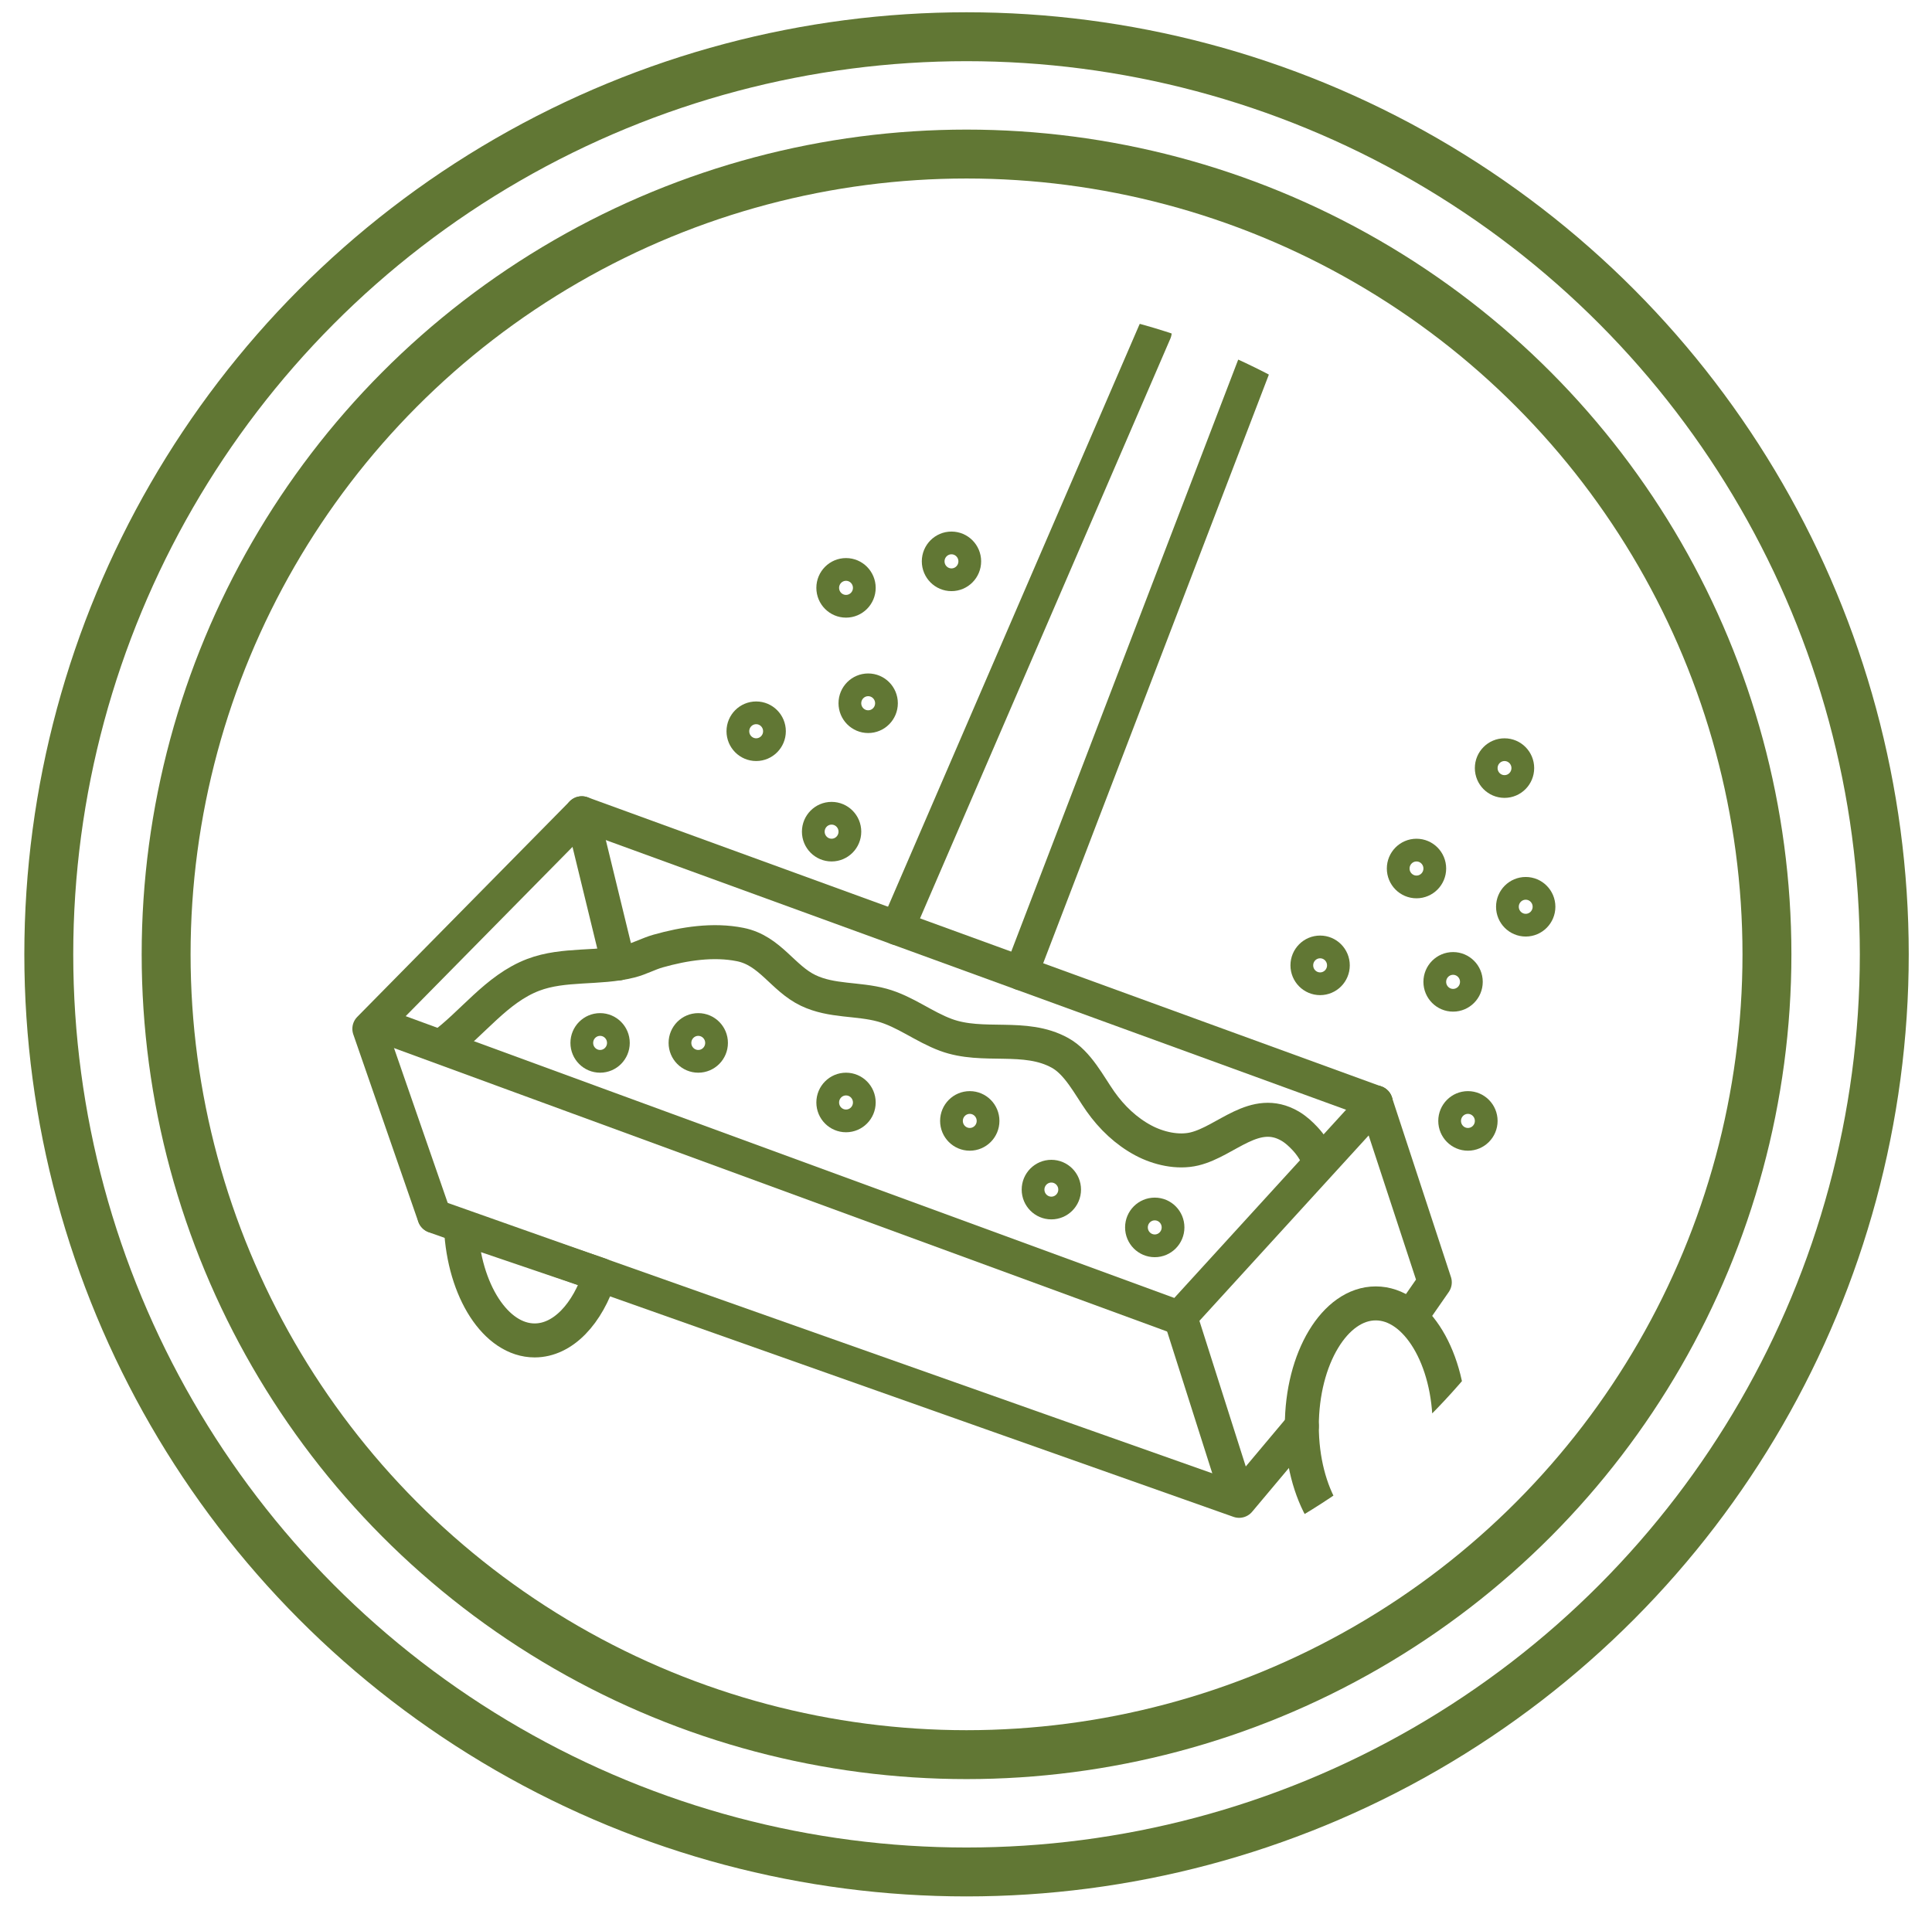
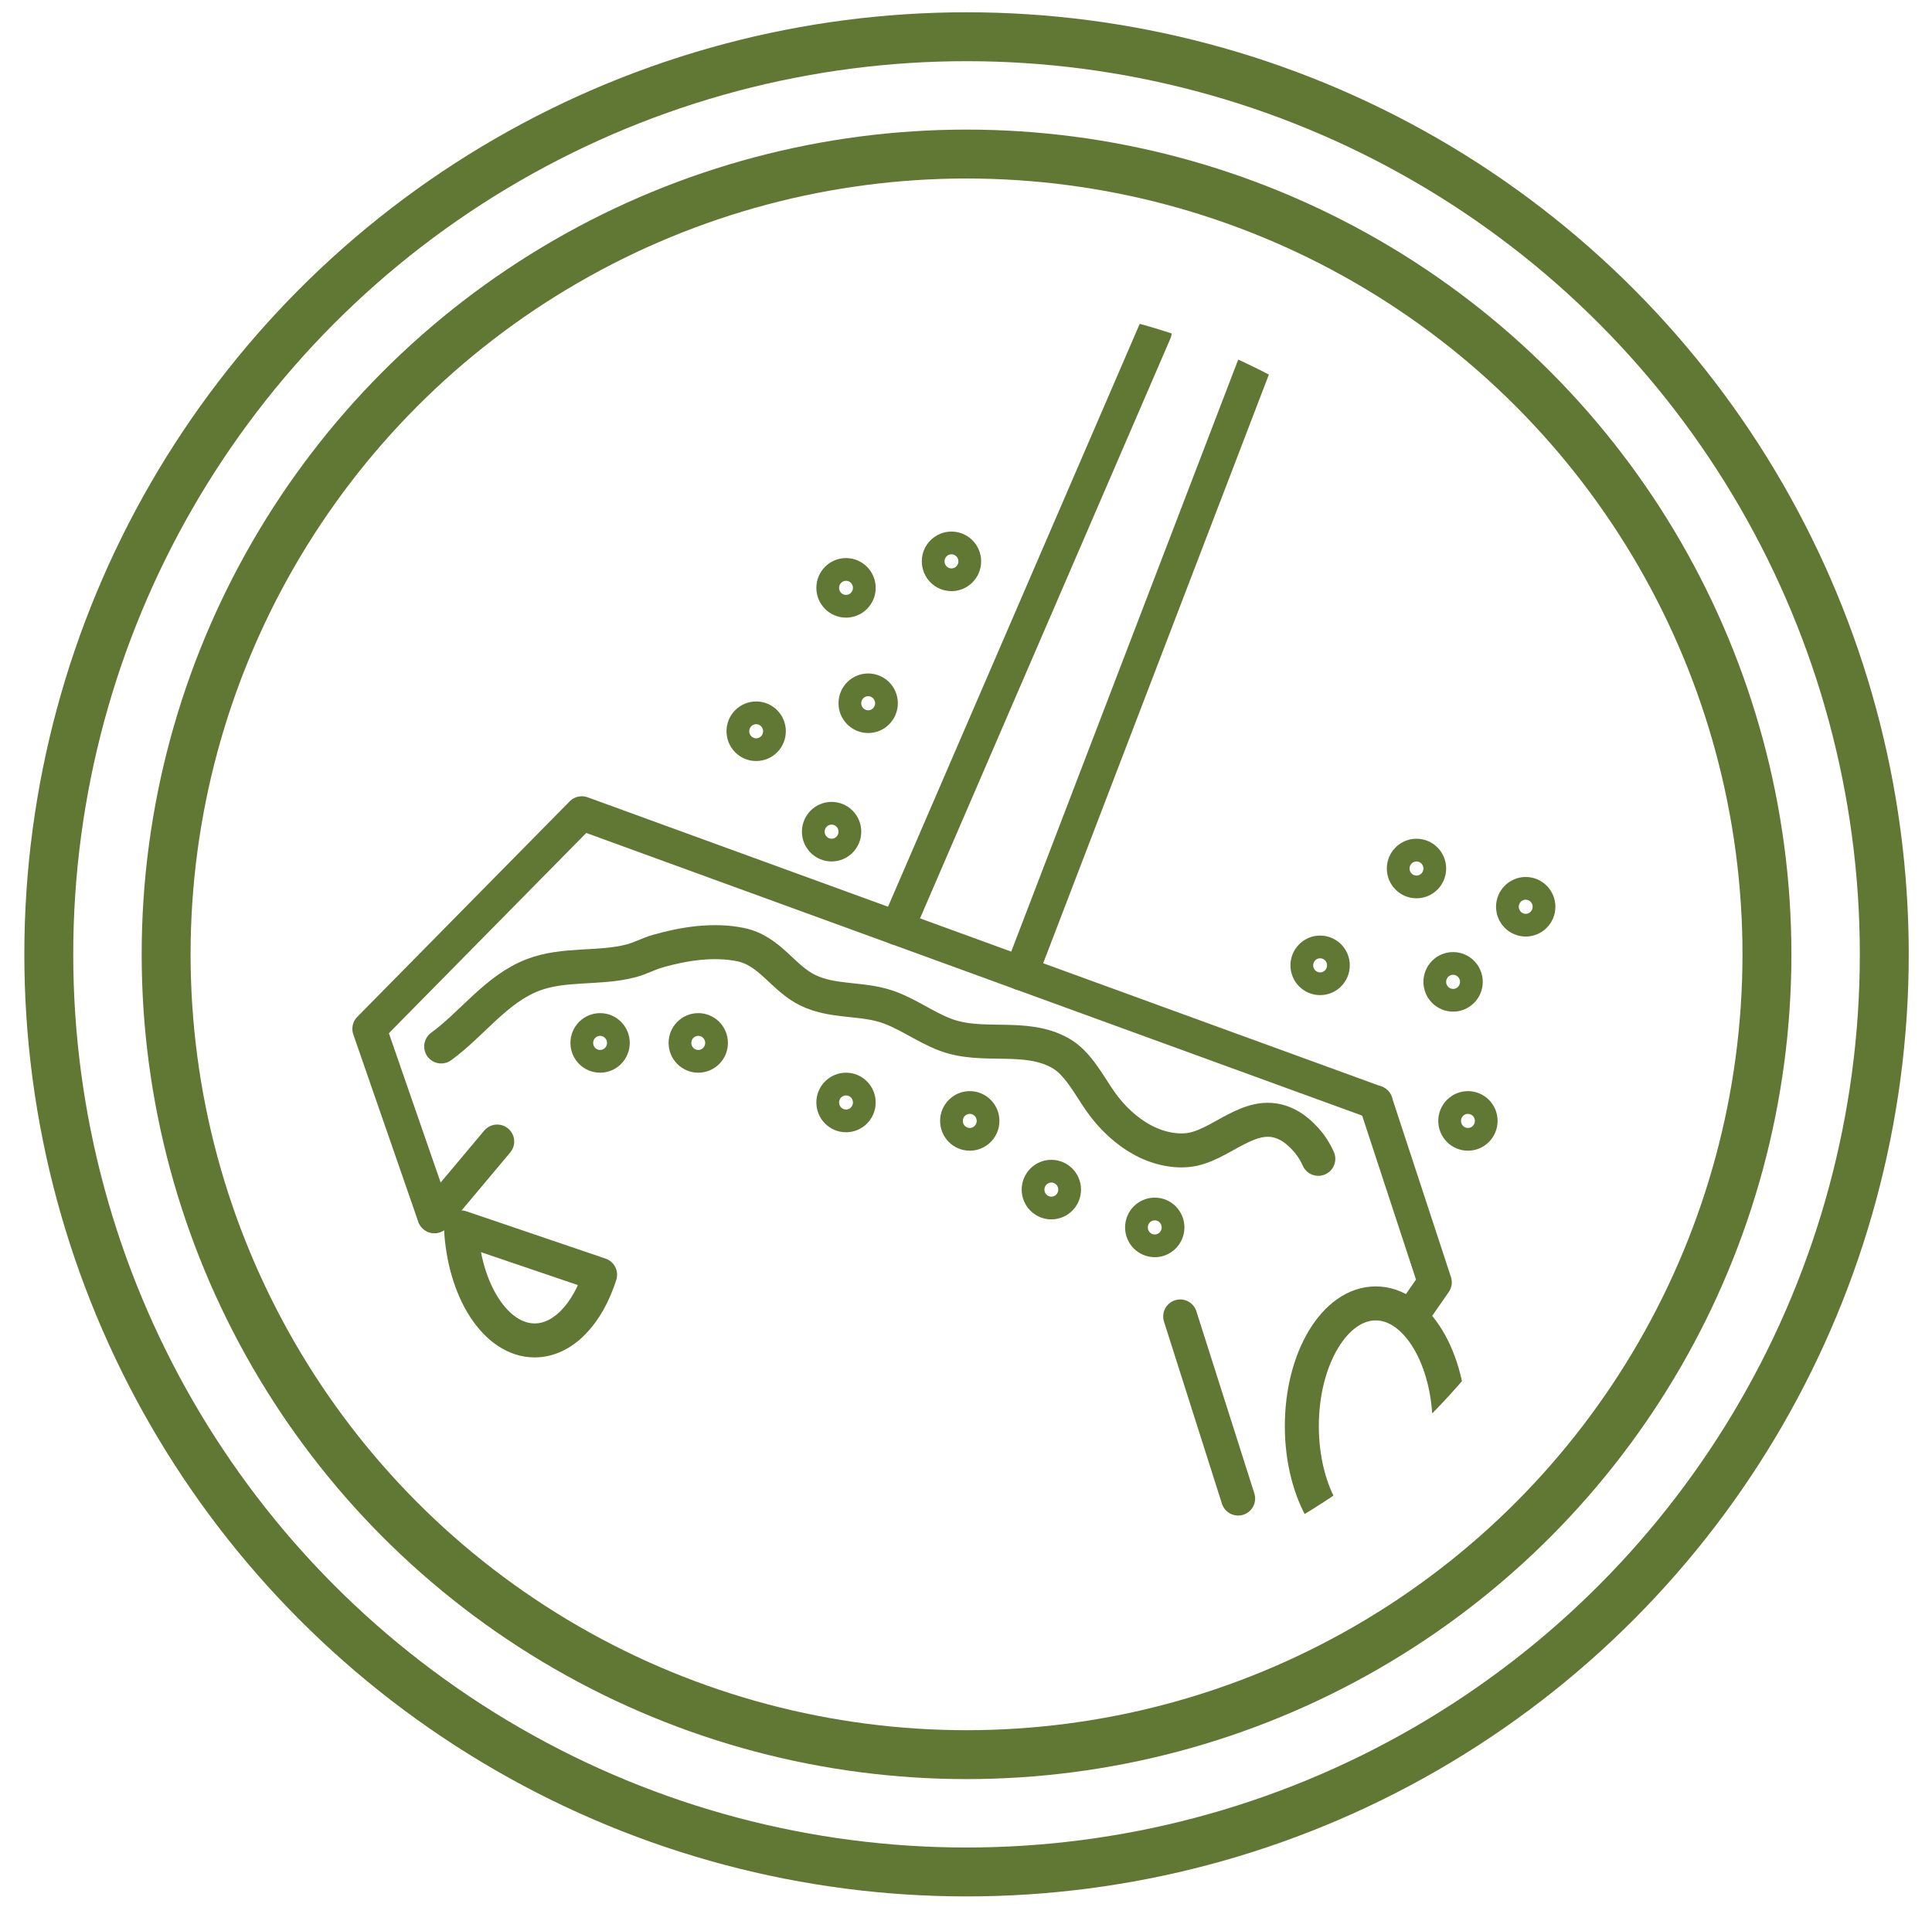
<svg xmlns="http://www.w3.org/2000/svg" width="100%" height="100%" viewBox="0 0 79 78" version="1.1" xml:space="preserve" style="fill-rule:evenodd;clip-rule:evenodd;stroke-linecap:round;stroke-linejoin:round;stroke-miterlimit:1.5;">
  <g>
    <circle cx="39.522" cy="39.029" r="26.74" style="fill:none;" />
    <clipPath id="_clip1">
      <circle cx="39.522" cy="39.029" r="26.74" />
    </clipPath>
    <g clip-path="url(#_clip1)">
      <g>
        <ellipse cx="56.254" cy="58.323" rx="3.022" ry="5.019" style="fill:none;stroke:#617734;stroke-width:1.39px;" />
        <path d="M18.849,50.196l5.689,1.934c-0.506,1.598 -1.515,2.688 -2.676,2.688c-1.588,0 -2.891,-2.037 -3.013,-4.622Z" style="fill:none;stroke:#617734;stroke-width:1.39px;" />
-         <path d="M17.767,49.74l32.901,11.638l2.564,-3.055" style="fill:none;stroke:#617734;stroke-width:1.39px;" />
+         <path d="M17.767,49.74l2.564,-3.055" style="fill:none;stroke:#617734;stroke-width:1.39px;" />
        <path d="M57.728,53.797l0.941,-1.355l-2.415,-7.355" style="fill:none;stroke:#617734;stroke-width:1.39px;" />
        <path d="M17.757,49.73l-2.654,-7.656l8.687,-8.815l32.464,11.828" style="fill:none;stroke:#617734;stroke-width:1.39px;" />
-         <path d="M15.5,41.898l32.716,11.996l8.038,-8.807" style="fill:none;stroke:#617734;stroke-width:1.39px;" />
        <path d="M48.258,53.837l2.37,7.448" style="fill:none;stroke:#617734;stroke-width:1.39px;" />
        <path d="M18.04,42.796c1.274,-0.926 2.253,-2.353 3.763,-2.928c1.26,-0.48 2.678,-0.236 3.976,-0.567c0.39,-0.099 0.743,-0.297 1.13,-0.407c1.068,-0.302 2.258,-0.488 3.36,-0.266c1.225,0.246 1.732,1.376 2.781,1.878c0.962,0.459 2.018,0.325 3.022,0.6c0.933,0.256 1.706,0.886 2.61,1.219c1.519,0.561 3.224,-0.061 4.661,0.733c0.736,0.406 1.188,1.326 1.655,1.989c0.459,0.652 1.055,1.221 1.76,1.595c0.609,0.323 1.397,0.509 2.082,0.345c1.31,-0.315 2.469,-1.777 3.913,-0.933c0.233,0.137 0.435,0.323 0.619,0.521c0.221,0.237 0.402,0.519 0.534,0.816" style="fill:none;stroke:#617734;stroke-width:1.39px;" />
-         <path d="M23.79,33.259l1.496,6.142" style="fill:none;stroke:#617734;stroke-width:1.39px;" />
        <ellipse cx="24.538" cy="42.651" rx="0.748" ry="0.753" style="fill:none;stroke:#617734;stroke-width:0.93px;" />
        <ellipse cx="34.004" cy="34.012" rx="0.748" ry="0.753" style="fill:none;stroke:#617734;stroke-width:0.93px;" />
        <ellipse cx="53.98" cy="39.479" rx="0.748" ry="0.753" style="fill:none;stroke:#617734;stroke-width:0.93px;" />
        <ellipse cx="60.024" cy="45.841" rx="0.748" ry="0.753" style="fill:none;stroke:#617734;stroke-width:0.93px;" />
        <ellipse cx="59.417" cy="40.154" rx="0.748" ry="0.753" style="fill:none;stroke:#617734;stroke-width:0.93px;" />
-         <ellipse cx="61.52" cy="31.412" rx="0.748" ry="0.753" style="fill:none;stroke:#617734;stroke-width:0.93px;" />
        <ellipse cx="57.921" cy="35.519" rx="0.748" ry="0.753" style="fill:none;stroke:#617734;stroke-width:0.93px;" />
        <ellipse cx="62.387" cy="37.083" rx="0.748" ry="0.753" style="fill:none;stroke:#617734;stroke-width:0.93px;" />
        <ellipse cx="30.92" cy="29.905" rx="0.748" ry="0.753" style="fill:none;stroke:#617734;stroke-width:0.93px;" />
        <ellipse cx="35.5" cy="28.76" rx="0.748" ry="0.753" style="fill:none;stroke:#617734;stroke-width:0.93px;" />
        <ellipse cx="34.594" cy="24.041" rx="0.748" ry="0.753" style="fill:none;stroke:#617734;stroke-width:0.93px;" />
        <ellipse cx="38.906" cy="22.957" rx="0.748" ry="0.753" style="fill:none;stroke:#617734;stroke-width:0.93px;" />
        <ellipse cx="28.552" cy="42.651" rx="0.748" ry="0.753" style="fill:none;stroke:#617734;stroke-width:0.93px;" />
        <ellipse cx="34.594" cy="45.087" rx="0.748" ry="0.753" style="fill:none;stroke:#617734;stroke-width:0.93px;" />
        <ellipse cx="39.654" cy="45.841" rx="0.748" ry="0.753" style="fill:none;stroke:#617734;stroke-width:0.93px;" />
        <ellipse cx="42.99" cy="48.65" rx="0.748" ry="0.753" style="fill:none;stroke:#617734;stroke-width:0.93px;" />
        <ellipse cx="47.218" cy="50.196" rx="0.748" ry="0.753" style="fill:none;stroke:#617734;stroke-width:0.93px;" />
        <path d="M36.69,37.959l10.528,-24.385" style="fill:none;stroke:#617734;stroke-width:1.39px;" />
        <path d="M41.754,39.804l11.478,-29.942" style="fill:none;stroke:#617734;stroke-width:1.39px;" />
      </g>
    </g>
    <circle cx="39.522" cy="39.029" r="32.729" style="fill:none;stroke:#617734;stroke-width:2px;" />
    <circle cx="39.522" cy="39.029" r="37.527" style="fill:none;stroke:#617734;stroke-width:2px;" />
  </g>
</svg>